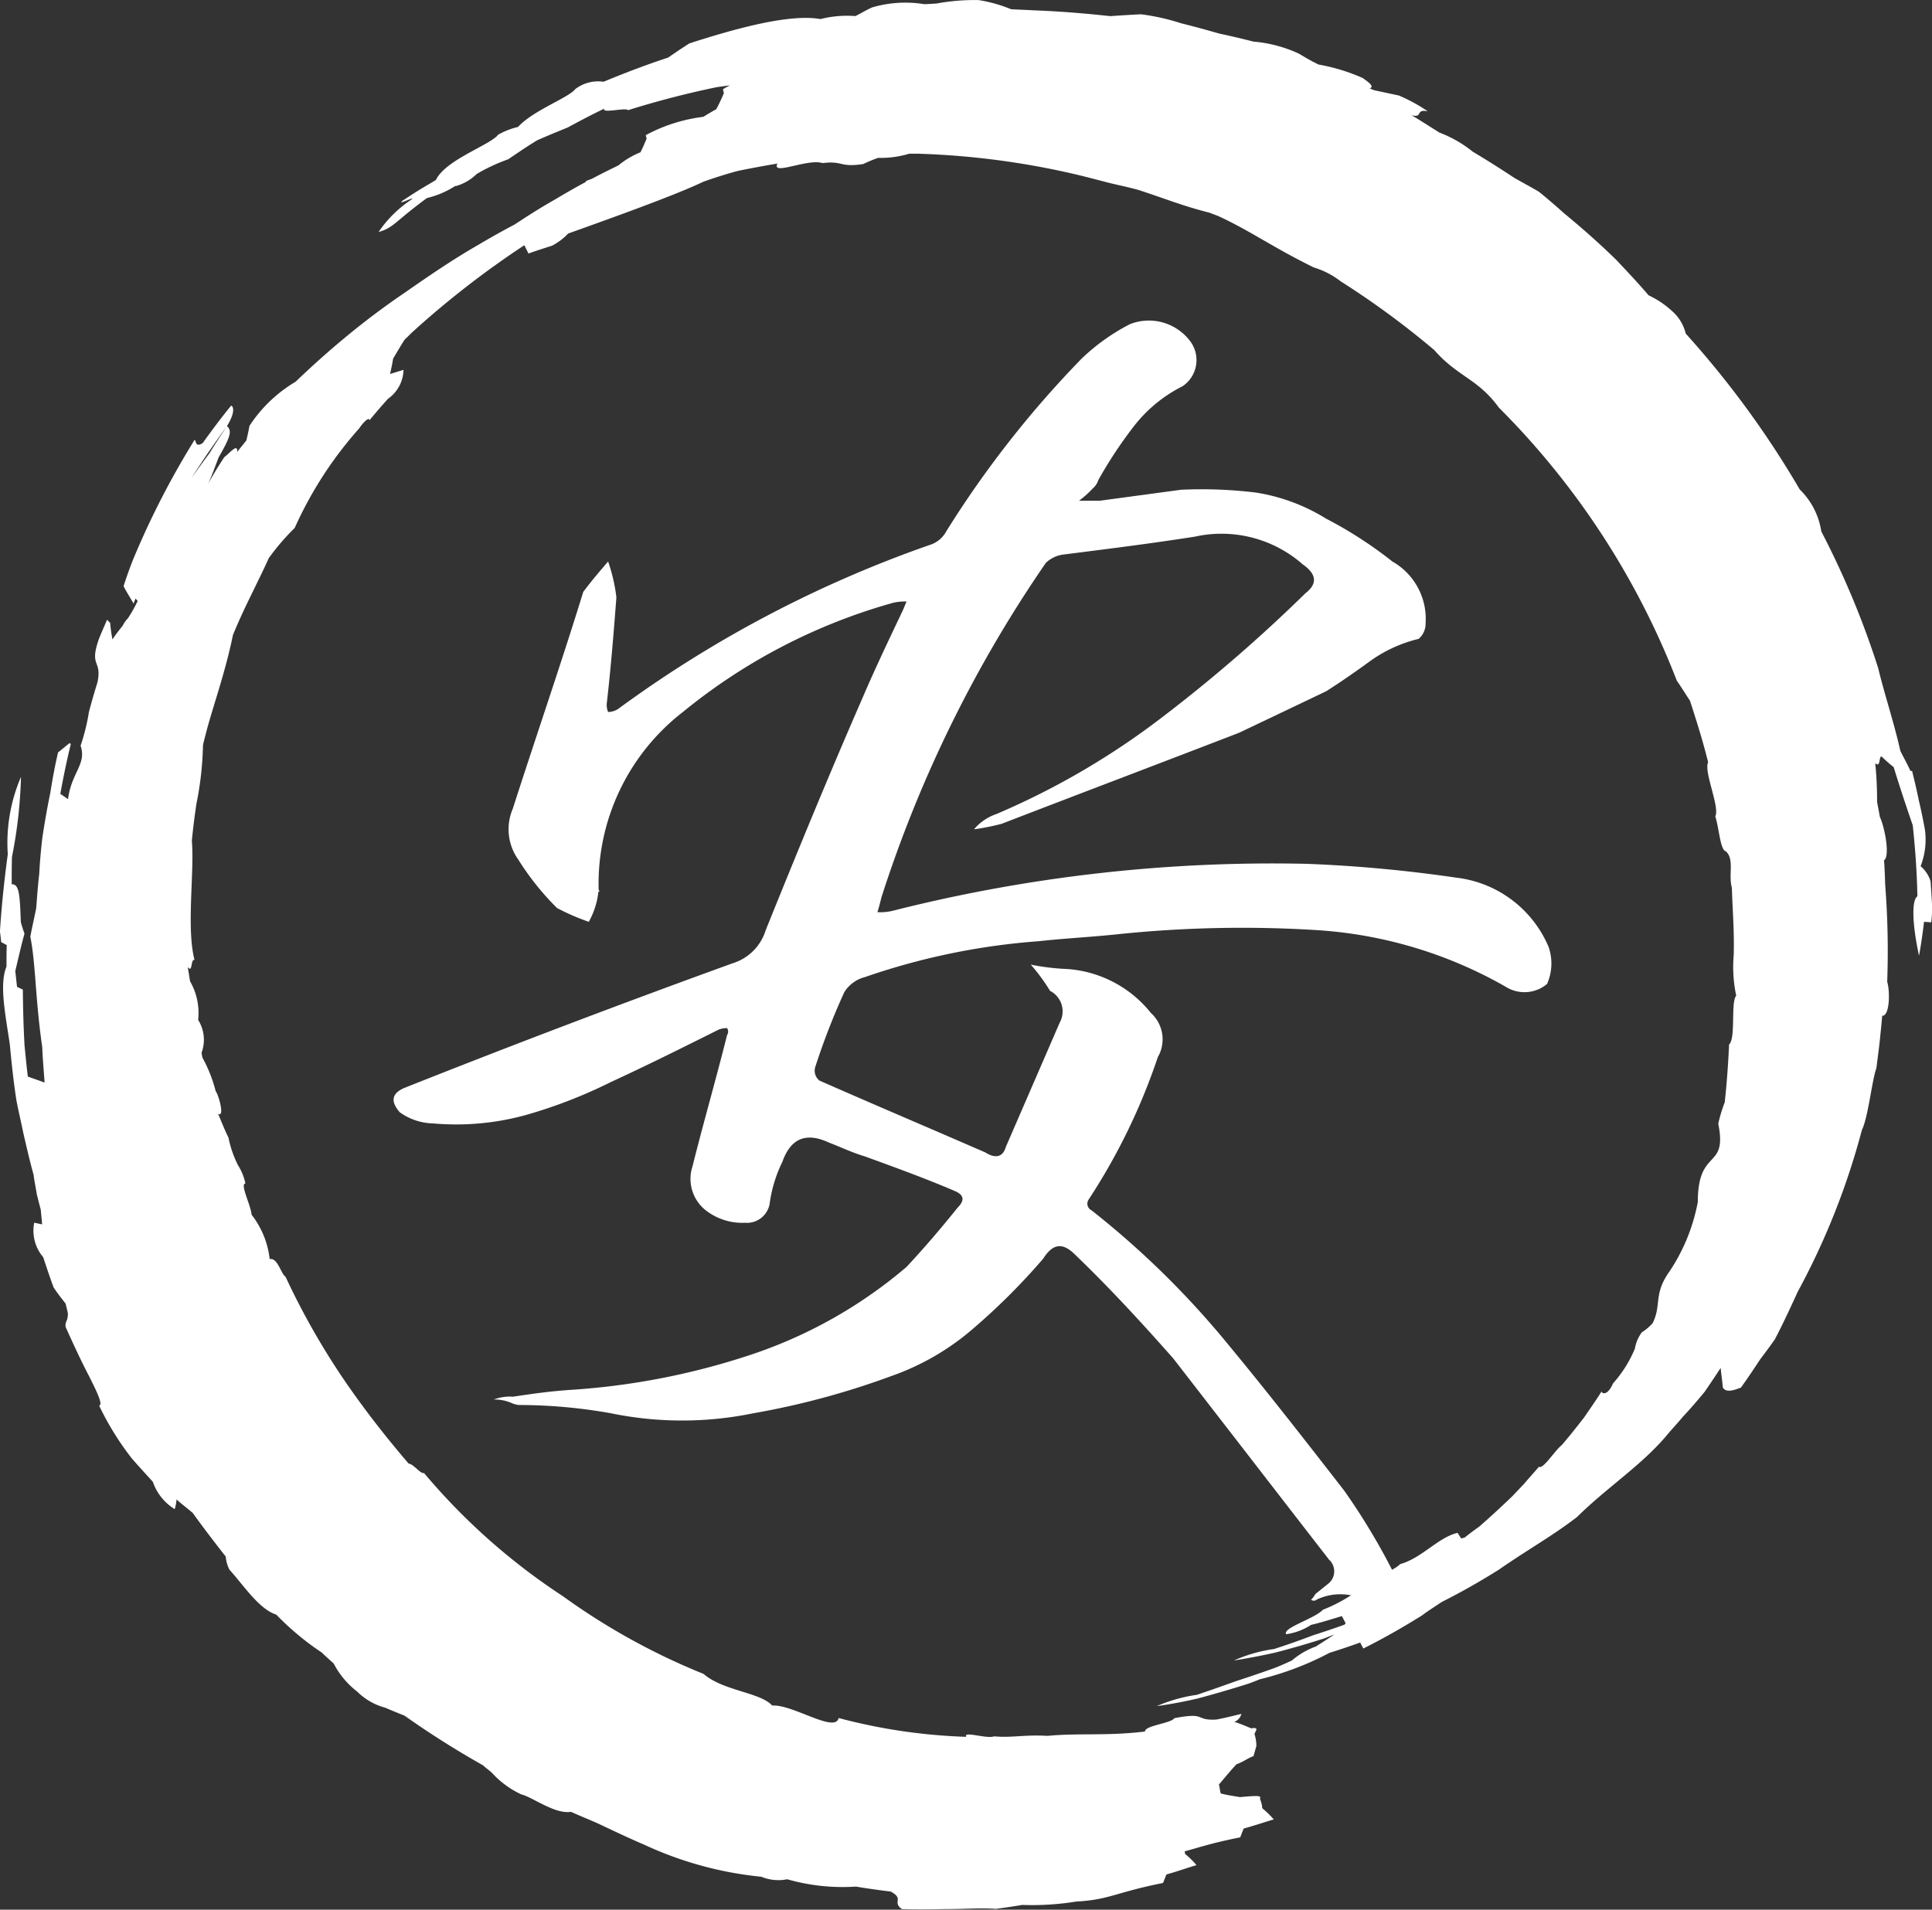
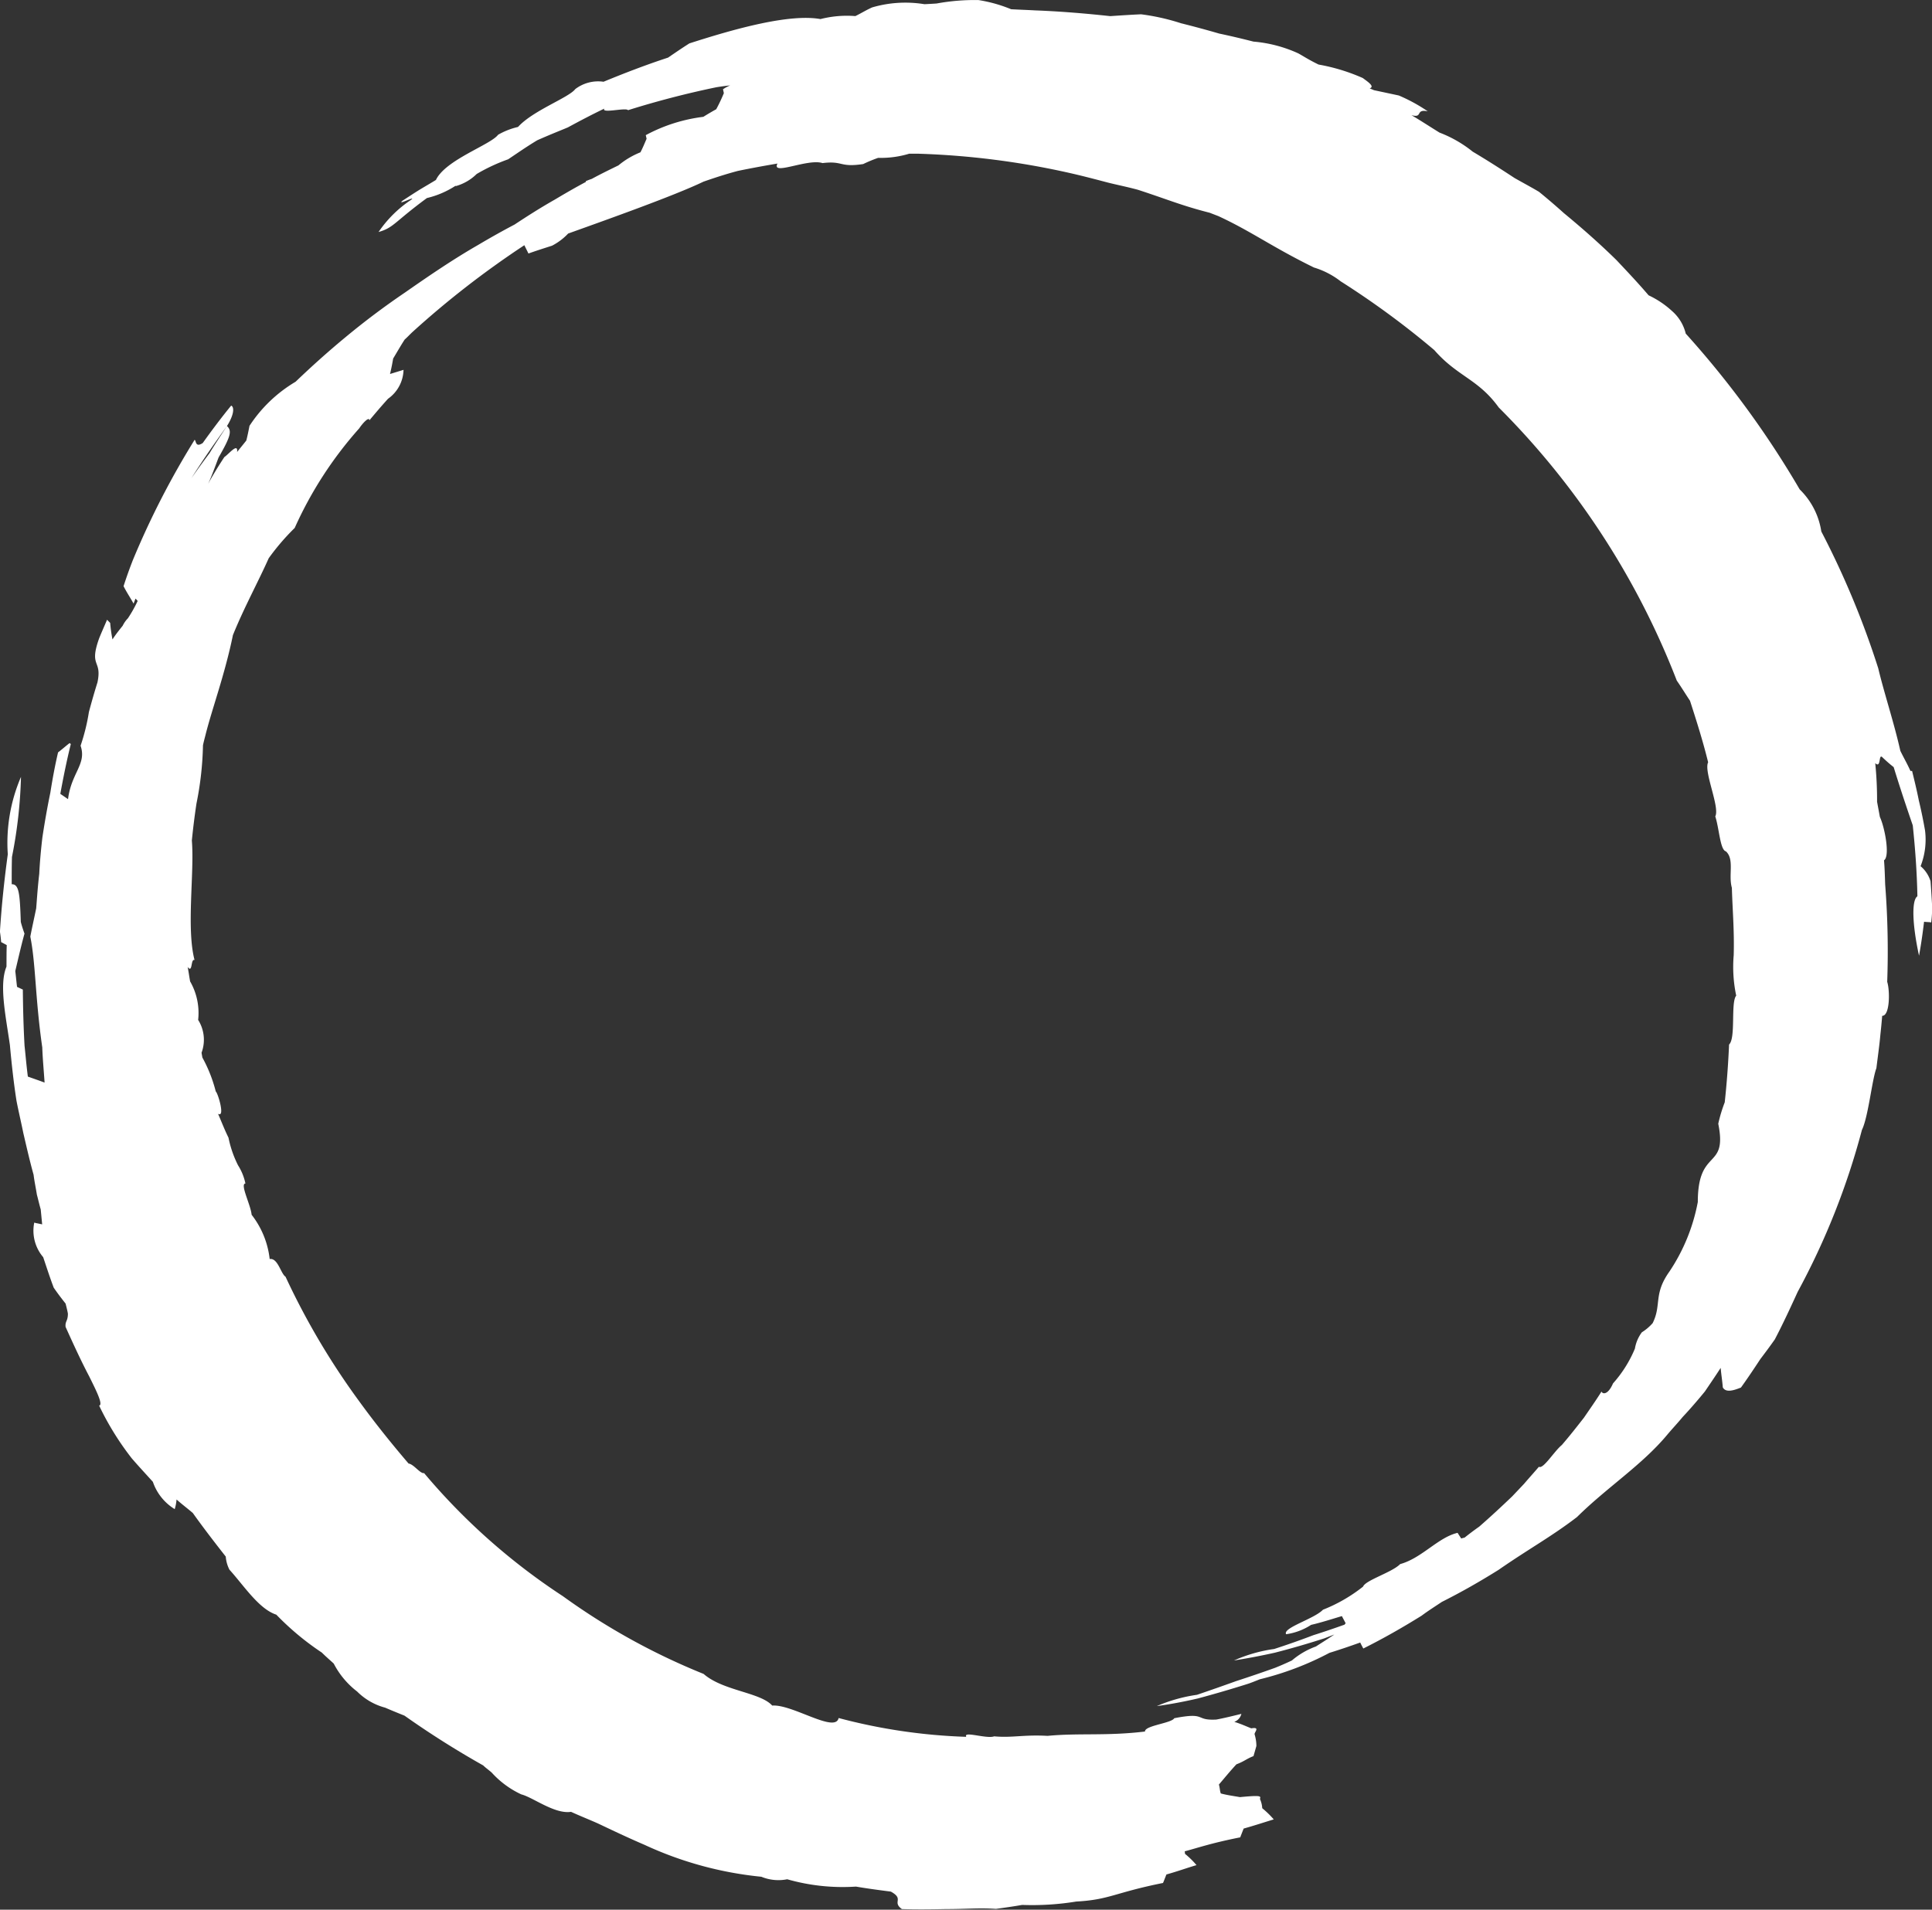
<svg xmlns="http://www.w3.org/2000/svg" id="concept01-en.svg" width="200.245" height="197.97" viewBox="0 0 200.245 197.97">
  <rect x="0" y="0" width="200.245" height="197.97" fill="#333333" stroke="none" />
  <defs>
    <style>
      .cls-1 {
        fill: #fff;
        fill-rule: evenodd;
      }
    </style>
  </defs>
-   <path id="安" class="cls-1" d="M922.424,1072.27a22.518,22.518,0,0,1,8.73-18.46,59.779,59.779,0,0,1,21.753-11.31,4.972,4.972,0,0,1,1.431-.14c-0.143.29-.286,0.72-0.429,1-1.431,3.01-2.862,6.01-4.15,9.02-3.435,7.87-6.727,15.88-10.018,24.04a5.18,5.18,0,0,1-3.435,3.44q-17.174,6.225-33.918,12.88c-1.431.57-1.574,1.43-.572,2.57a6.141,6.141,0,0,0,3.435,1.15,27.117,27.117,0,0,0,9.588-.86,51.031,51.031,0,0,0,8.873-3.44c3.721-1.71,7.442-3.57,11.163-5.43a2.413,2.413,0,0,1,.859-0.15,0.647,0.647,0,0,1,0,.72c-1.145,4.58-2.433,9.01-3.578,13.59a4.151,4.151,0,0,0,1.574,4.73,6.142,6.142,0,0,0,3.864,1.14,2.384,2.384,0,0,0,2.576-2.14,14,14,0,0,1,1.288-4.16c0.859-2.43,2.433-3.14,4.866-2,1.145,0.43,2.29,1,3.721,1.43,3.148,1.15,6.3,2.29,9.3,3.58,1,0.43,1,1,.286,1.72-1.717,2.14-3.434,4.15-5.3,6.15a48.375,48.375,0,0,1-16.315,9.16,74.159,74.159,0,0,1-18.461,3.58c-2.147.14-4.15,0.43-6.011,0.71a4.81,4.81,0,0,0-2,.29,4.517,4.517,0,0,1,2,.43,3.317,3.317,0,0,0,.573.14,54.516,54.516,0,0,1,9.588.86,36.589,36.589,0,0,0,14.741,0,81.98,81.98,0,0,0,14.311-3.86,26.12,26.12,0,0,0,8.587-5.01,67.171,67.171,0,0,0,7.155-7.16c1-1.57,2-1.71,3.292-.43,3.578,3.44,6.869,7.02,10.161,10.74,5.438,7.01,10.733,13.88,16.172,20.89a1.643,1.643,0,0,1,0,2.43l-1.432,1.15a1.868,1.868,0,0,1-.429.57,0.433,0.433,0,0,0,.573,0,5.668,5.668,0,0,1,5.437.29,2.194,2.194,0,0,0,2.29,0,3.131,3.131,0,0,0,.43-2.72,68.222,68.222,0,0,0-5.295-8.87c-4.007-5.16-8.014-10.31-12.165-15.32a91.041,91.041,0,0,0-14.025-13.74,0.768,0.768,0,0,1-.286-1.14,63.881,63.881,0,0,0,7.156-14.74,3.685,3.685,0,0,0-.716-4.58,12.181,12.181,0,0,0-9.159-4.58,24.729,24.729,0,0,1-3.292-.43,19.236,19.236,0,0,1,2,2.72,2.391,2.391,0,0,1,1,3.29l-5.582,12.88c-0.286,1-1,1.29-2.146.57-5.582-2.43-11.306-4.86-17.174-7.44a1.3,1.3,0,0,1-.429-1.43,72.319,72.319,0,0,1,3-7.73,3.558,3.558,0,0,1,2.147-1.57,70.686,70.686,0,0,1,18.032-3.72c2.576-.29,5.438-0.43,8.157-0.72a124.485,124.485,0,0,1,20.609-.43,45.166,45.166,0,0,1,19.607,5.87,3.637,3.637,0,0,0,4.29-.29,5.212,5.212,0,0,0,.15-3.86,11.888,11.888,0,0,0-9.59-7.16,144.445,144.445,0,0,0-15.459-1.43,160.307,160.307,0,0,0-42.934,4.87,5.48,5.48,0,0,1-1.574.14c0.143-.43.286-1,0.429-1.57a132.291,132.291,0,0,1,17.03-34.64,3.232,3.232,0,0,1,1.718-.85c4.579-.58,9.159-1.15,13.739-1.87a12.748,12.748,0,0,1,11.162,2.87c1.432,1,1.575,2,.287,3a159.022,159.022,0,0,1-14.884,12.88,79.317,79.317,0,0,1-17.174,10.02,5.149,5.149,0,0,0-2.289,1.57,23.834,23.834,0,0,0,2.862-.57c8.157-3.15,16.458-6.29,24.615-9.44q4.509-2.145,9.016-4.3c1.574-1,3.006-2,4.576-3.14a14.351,14.351,0,0,1,5.01-2.29,2.058,2.058,0,0,0,.72-1.58,6.842,6.842,0,0,0-3.44-6.44,42.8,42.8,0,0,0-6.866-4.44,19.5,19.5,0,0,0-7.3-2.71,46.474,46.474,0,0,0-7.728-.29l-8.444,1.14h-2.147a10,10,0,0,0,1.431-1.28,1.89,1.89,0,0,0,.573-0.86,44.8,44.8,0,0,1,3.578-5.44,14.771,14.771,0,0,1,5.152-4.29,3.263,3.263,0,0,0,.858-4.58,5.359,5.359,0,0,0-6.3-1.86,21.179,21.179,0,0,0-5.009,3.57,105.993,105.993,0,0,0-14.025,17.89,2.915,2.915,0,0,1-1.717,1.43,123.182,123.182,0,0,0-32.343,17.03,2,2,0,0,1-1,.29,1.822,1.822,0,0,1-.143-0.86c0.429-3.72.715-7.3,1-11.02a17.485,17.485,0,0,0-.859-3.72c-0.859,1-1.717,2-2.576,3.15-2.29,7.44-4.866,14.88-7.3,22.47a5.409,5.409,0,0,0,.573,5.29,27.971,27.971,0,0,0,4.007,5.01,23.229,23.229,0,0,0,3.291,1.43,8.093,8.093,0,0,0,1-3.14C922.567,1072.42,922.567,1072.42,922.424,1072.27Z" transform="translate(-860.375 -980)" />
  <path id="シェイプ_4" data-name="シェイプ 4" class="cls-1" d="M980.918,1175.2c0.024-.05.033-0.09,0.06-0.14l0.291-.74c1.174-.33,2.1-0.67,3.12-0.97a8.973,8.973,0,0,0-1.194-1.17,1.268,1.268,0,0,0-.031-0.26c1.37-.36,2.767-0.86,5.76-1.45,0.024-.07.036-0.1,0.06-0.17l0.291-.74c1.174-.33,2.1-0.64,3.12-0.95a9.552,9.552,0,0,0-1.194-1.16,2.68,2.68,0,0,0-.238-0.96c0.1-.3.143-0.4-2.072-0.19-0.623-.11-1.365-0.21-1.984-0.38-0.109-.28-0.1-0.64-0.2-0.92,0.578-.67,1.148-1.38,1.819-2.1,0.862-.33,1.038-0.57,1.769-0.85l0.3-1.05a4.232,4.232,0,0,0-.186-1.21c-0.043-.22.628-0.79-0.341-0.62-0.564-.22-1.106-0.48-1.764-0.67a1.191,1.191,0,0,0,.737-0.83c-0.864.21-1.738,0.43-2.6,0.59-2.291.12-.954-0.8-4.356-0.14-0.274.52-3.082,0.76-3.036,1.38-3.924.48-6.908,0.14-10.09,0.45-2.5-.14-3.661.22-5.542,0.05-0.776.29-3.251-.59-2.889,0.05a58.6,58.6,0,0,1-13.233-1.95c-0.339,1.61-4.8-1.45-6.882-1.29-1.241-1.38-5.1-1.52-7.11-3.28a68.73,68.73,0,0,1-14.587-8.06,65.911,65.911,0,0,1-14.386-12.76c-0.409.08-1.063-.92-1.607-0.99-1.735-2.03-3.475-4.19-5.1-6.43a76,76,0,0,1-7.655-12.94c-0.492-.31-0.793-1.97-1.642-1.83a9.092,9.092,0,0,0-1.872-4.59c-0.088-1.02-1.239-3.21-.642-3.24a5.62,5.62,0,0,0-.761-1.88,11.264,11.264,0,0,1-.993-2.87c-0.4-.81-0.683-1.55-1.082-2.48,0.764,0.45-.016-2.16-0.238-2.31a14.868,14.868,0,0,0-1.387-3.52c-0.033-.19-0.052-0.28-0.086-0.5a3.848,3.848,0,0,0-.353-3.4,6.564,6.564,0,0,0-.831-3.99c-0.1-.53-0.165-1.07-0.258-1.5,0.54,0.71.294-.88,0.716-0.72-0.864-3.3,0-9.06-.279-12.39,0.131-1.31.282-2.52,0.478-3.83a33.6,33.6,0,0,0,.675-6.04c0.06-.29.139-0.6,0.239-0.98,0.682-2.76,2.024-6.33,2.864-10.44,1.134-2.81,2.609-5.5,3.71-7.97a23.934,23.934,0,0,1,2.694-3.14,40.2,40.2,0,0,1,6.684-10.32c0.415-.62,1.041-1.24,1.06-0.84,0.654-.78,1.238-1.47,1.926-2.23a3.771,3.771,0,0,0,1.609-3l-1.4.43c0.146-.6.239-1.1,0.325-1.6,0.368-.61.79-1.35,1.194-1.97,0.238-.21.463-0.45,0.763-0.74a95.085,95.085,0,0,1,11.642-9.04c0.136,0.29.286,0.57,0.424,0.86,0.812-.29,1.638-0.55,2.445-0.81a6.231,6.231,0,0,0,1.671-1.26c4.327-1.55,11.058-3.95,14.021-5.376,1.141-.4,2.4-0.809,3.58-1.118,1.392-.286,2.683-0.524,4.094-0.762-0.673,1.309,3.127-.547,4.669-0.047,2.177-.262,1.723.475,4.215,0.1a14.57,14.57,0,0,1,1.552-.643,10.109,10.109,0,0,0,3.21-.428h0.986a82.919,82.919,0,0,1,15.551,1.974c1.378,0.309,2.731.666,4.089,1.023,0.955,0.238,2.024.452,3.077,0.738,3.079,1,4.535,1.643,7.443,2.383l0.907,0.35c3.4,1.57,5.578,3.21,9.91,5.33a8.5,8.5,0,0,1,2.764,1.43,88.392,88.392,0,0,1,9.706,7.13c2.41,2.76,4.54,2.98,6.68,5.95a81.7,81.7,0,0,1,18.45,28.31c0.48,0.69.91,1.4,1.37,2.09,0.71,2.19,1.36,4.26,1.88,6.38-0.48.95,1.24,4.66,0.74,5.61,0.41,1.24.5,3.48,1.1,3.62,0.91,0.83.24,2.45,0.62,3.78,0.07,2.43.26,4.38,0.19,6.99a14.346,14.346,0,0,0,.26,4.19c-0.59.71-.02,4.4-0.74,5.07-0.09,2.04-.24,4.07-0.45,5.99a15.359,15.359,0,0,0-.67,2.22c0.98,4.87-2.12,2.4-2.12,8.11a19.359,19.359,0,0,1-2.94,7.21c-1.69,2.37-.79,3.44-1.74,5.35a5.086,5.086,0,0,1-1.12.95,3.913,3.913,0,0,0-.72,1.69,12.714,12.714,0,0,1-2.27,3.61c-0.5,1.17-1.07,1.15-1.19.84-0.55.88-1.22,1.83-1.82,2.71-0.76.97-1.47,1.88-2.29,2.83-0.83.69-1.93,2.54-2.38,2.26-0.5.59-.96,1.09-1.53,1.76l-1.24,1.31c-1.12,1.07-2.25,2.12-3.42,3.14-0.57.4-1.07,0.78-1.52,1.14a1.887,1.887,0,0,0-.34.09l-0.38-.59c-2.03.48-3.7,2.62-5.95,3.24-0.82.85-3.61,1.68-3.84,2.33a16.313,16.313,0,0,1-4.161,2.4c-0.9.95-4.216,1.88-3.819,2.54a6.362,6.362,0,0,0,2.589-.97c1.043-.24,2.149-0.6,3.192-0.91,0.133,0.27.257,0.48,0.386,0.74l-0.117.15c-1.067.38-2.174,0.76-3.229,1.09-1.308.5-2.726,1-4.058,1.43a15.48,15.48,0,0,0-4.165,1.19c1.393-.22,2.78-0.48,4.251-0.81,1.747-.45,3.394-0.93,5.105-1.48,0.308-.12.669-0.26,1.043-0.4-0.63.43-1.245,0.81-1.909,1.24a8.091,8.091,0,0,0-2.49,1.45c-0.549.26-1.09,0.5-1.737,0.76-1.306.47-2.717,0.95-4.042,1.38-1.308.47-2.728,0.97-4.057,1.42a16.3,16.3,0,0,0-4.166,1.17c1.394-.19,2.781-0.45,4.252-0.79,1.747-.47,3.394-0.95,5.105-1.49,0.385-.12.847-0.31,1.323-0.5a31.01,31.01,0,0,0,7.216-2.74c1.069-.33,2.128-0.69,3.188-1.07,0.14,0.29.23,0.45,0.32,0.62,2.1-1.05,4.06-2.17,6.04-3.4,0.71-.53,1.43-0.98,2.1-1.43,2.03-1.02,3.96-2.12,5.89-3.33,3.08-2.14,5.52-3.47,8.12-5.47,3.1-3.07,6.73-5.38,9.36-8.54,0.52-.62,1.09-1.22,1.59-1.83,0.79-.84,1.58-1.76,2.3-2.64,0.57-.84,1.09-1.6,1.64-2.45,0.05,0.64.17,1.35,0.22,2.02,0.33,0.62,1.26.26,1.88,0.02,0.67-.93,1.32-1.9,2.01-2.95,0.5-.66.95-1.26,1.5-2.04,0.84-1.6,1.63-3.31,2.37-4.93a75.741,75.741,0,0,0,6.66-16.79c0.66-1.34,1.05-5.24,1.5-6.4,0.14-1.17.31-2.31,0.41-3.45,0.07-.62.14-1.36,0.19-1.98,0.81,0.03.81-2.64,0.52-3.52a89.209,89.209,0,0,0-.21-10.08c-0.03-.83-0.05-1.69-0.12-2.52,0.64-.41.09-3.38-0.43-4.5l-0.29-1.57a38.25,38.25,0,0,0-.19-4c0.64,0.6.31-1.09,0.76-.59,0.37,0.35.75,0.69,1.15,1,0.45,1.45.95,3.04,1.98,6.04,0.26,2.47.43,4.85,0.48,7.35-0.62.41-.53,2.95,0.17,6.16,0.21-1.16.38-2.33,0.52-3.52,0.22,0.03.41,0.03,0.62,0.05,0.02,0,.1.02,0.12,0.02a12.781,12.781,0,0,0,.1-1.64c-0.05-.88-0.1-1.76-0.17-2.64a3.318,3.318,0,0,0-1.03-1.55,7.569,7.569,0,0,0,.46-3.71c-0.17-.97-0.39-2.07-0.65-3.14-0.19-.97-0.45-2.04-0.69-3.02h-0.17c-0.33-.74-0.69-1.35-1.05-2.09-0.64-2.88-1.69-6.02-2.29-8.56a89.671,89.671,0,0,0-5.9-14.18,7.693,7.693,0,0,0-2.24-4.36,97.362,97.362,0,0,0-11.81-16.15,4.514,4.514,0,0,0-1.41-2.33,9.587,9.587,0,0,0-2.44-1.64c-1.12-1.31-2.22-2.47-3.32-3.64-1.74-1.71-3.58-3.33-5.46-4.88-0.79-.71-1.67-1.47-2.58-2.21-0.84-.5-1.6-0.9-2.53-1.427-1.41-.927-2.82-1.831-4.34-2.735a12.656,12.656,0,0,0-3.44-1.975c-1-.618-1.98-1.261-2.91-1.808,1.24,0.333.35-.666,1.69-0.4a17.246,17.246,0,0,0-3-1.64c-0.89-.191-1.67-0.357-2.57-0.548l-0.45-.19c0.58-.19-0.24-0.714-0.71-1.07a19.821,19.821,0,0,0-4.588-1.4c-1.076-.523-1.585-0.88-2.115-1.165a13.966,13.966,0,0,0-4.633-1.214c-1.217-.309-2.306-0.57-3.549-0.832q-1.965-.571-3.96-1.07a22.793,22.793,0,0,0-4.137-.928c-1.071.047-2.133,0.119-3.2,0.19-2.625-.285-5.251-0.5-7.76-0.594-0.876-.049-1.63-0.072-2.508-0.12a14.911,14.911,0,0,0-3.385-.951,21.851,21.851,0,0,0-4.34.356c-0.377.025-.752,0.048-1.26,0.072a12.262,12.262,0,0,0-5.423.333c-0.633.285-1.125,0.6-1.74,0.9a11.079,11.079,0,0,0-3.614.309c-3.2-.57-8.8.976-13.589,2.522-0.79.5-1.444,0.952-2.213,1.475-2.258.738-4.483,1.594-6.683,2.5a3.914,3.914,0,0,0-2.929.761c-0.688.9-4.38,2.212-5.934,3.925a7.555,7.555,0,0,0-2.065.809c-0.781,1.046-5.449,2.593-6.445,4.686-0.42.262-.955,0.571-1.473,0.88-0.635.381-1.348,0.856-1.966,1.256-0.767.62,1.63-.64,0.811-0.04a12.344,12.344,0,0,0-3.318,3.3c1.58-.45,1.59-1,5.013-3.52a9.375,9.375,0,0,0,2.979-1.281v0.047a5.014,5.014,0,0,0,2.177-1.26,18.915,18.915,0,0,1,3.263-1.523c0.926-.619,1.947-1.332,3.017-1.974,1.456-.643,2.265-0.952,3.172-1.333,1.313-.713,2.542-1.355,3.783-1.95-0.362.547,2.261-.143,2.454,0.166a94.407,94.407,0,0,1,9.154-2.378c0.447-.072.938-0.143,1.433-0.191a3.76,3.76,0,0,0-.743.4c0.031,0.144.057,0.262,0.086,0.405a17,17,0,0,1-.79,1.665c-0.43.238-.878,0.5-1.334,0.786a16.931,16.931,0,0,0-5.968,1.9c0.031,0.142.058,0.237,0.084,0.38-0.2.452-.387,0.928-0.638,1.4a8.425,8.425,0,0,0-2.279,1.355c-0.929.452-1.848,0.9-2.767,1.4a6.606,6.606,0,0,0-.62.238,0.444,0.444,0,0,0,.021.071c-1.072.571-2.148,1.192-3.218,1.832-1.432.81-2.816,1.69-4.179,2.59-1.273.67-2.54,1.38-3.819,2.14-2.609,1.5-5.106,3.21-7.529,4.9q-3.247,2.2-6.263,4.71c-1.764,1.46-3.454,2.98-5.092,4.55a14.555,14.555,0,0,0-4.774,4.57c-0.093.47-.188,0.97-0.329,1.52-0.272.35-.613,0.76-0.955,1.19,0.115-1.03-.895.26-1.317,0.52-0.616.93-1.194,1.88-1.686,2.78,0.363-.78.716-1.76,1.082-2.73,1.217-2.12,1.432-2.76.866-3.26-0.628.97-1.27,1.93-1.8,2.81-0.662.88-1.246,1.69-1.879,2.59,1.139-1.81,2.361-3.57,3.683-5.4,0.75-1.19.771-1.97,0.437-2.12-1,1.22-2.027,2.59-2.948,3.88-0.788.52-.671-0.26-0.843-0.33a86.239,86.239,0,0,0-6.409,12.49c-0.343.88-.665,1.78-0.954,2.68,0.312,0.62.682,1.17,1.04,1.81,0.077-.21.112-0.31,0.2-0.52,0.076,0.07.15,0.16,0.222,0.24a13.709,13.709,0,0,1-1.012,1.8,2.921,2.921,0,0,0-.54.77c-0.334.42-.671,0.83-1.06,1.42a15.837,15.837,0,0,1-.238-1.71l-0.323-.33c-0.3.71-.568,1.3-0.818,1.92-1.089,3.05.324,2.17-.175,4.57-0.329,1.05-.6,2-0.887,3.07a20.668,20.668,0,0,1-.865,3.5c0.657,1.9-.954,2.78-1.3,5.54-0.239-.17-0.523-0.36-0.8-0.55,0.317-1.73.663-3.45,1.088-5.16a0.522,0.522,0,0,0-.129-0.1c-0.405.31-.78,0.65-1.193,0.96-0.325,1.4-.571,2.73-0.8,4.18-0.308,1.48-.592,3.1-0.821,4.62-0.144,1.21-.268,2.54-0.327,3.78-0.175,1.52-.239,2.62-0.318,3.59-0.208,1.02-.437,2.02-0.609,2.93,0.573,2.88.5,6.35,1.239,11.49,0.038,1.16.165,2.47,0.239,3.64-0.587-.22-1.144-0.41-1.733-0.62-0.146-1.12-.239-2.24-0.344-3.21-0.11-1.98-.157-3.83-0.176-5.81-0.187-.09-0.406-0.19-0.6-0.28-0.074-.6-0.124-1.17-0.184-1.64,0.308-1.29.6-2.6,0.955-3.88-0.145-.41-0.279-0.81-0.382-1.21-0.1-2.91-.174-3.93-0.943-3.91,0-.95,0-1.87.027-2.83a48.365,48.365,0,0,0,.935-8.3,17.3,17.3,0,0,0-1.367,8.02c-0.363,2.66-.645,5.33-0.814,8.02,0.05,0.35.1,0.73,0.124,1.09,0.184,0.09.4,0.21,0.582,0.31-0.033.78-.019,1.47-0.028,2.23-0.781,1.88-.074,5.12.353,8.12,0.174,1.9.391,3.92,0.687,5.8,0.222,1.14.494,2.28,0.7,3.31,0.339,1.45.666,2.9,1.07,4.35,0.076,0.64.238,1.4,0.339,2.05,0.145,0.54.238,0.97,0.4,1.54l0.15,1.55c-0.239-.05-0.446-0.1-0.688-0.14a0.165,0.165,0,0,0-.136-0.03,4.225,4.225,0,0,0,.929,3.57c0.367,1.09.687,2.09,1.091,3.16,0.41,0.6.847,1.17,1.231,1.65,0.1,0.4.186,0.73,0.239,1.04,0,0.81-.3.76-0.239,1.38,0.786,1.74,1.614,3.55,2.454,5.14,0.68,1.38,1.475,2.93,1.024,3.02a29.542,29.542,0,0,0,3.385,5.47c0.7,0.81,1.454,1.62,2.184,2.43a5.333,5.333,0,0,0,2.265,2.83,4.769,4.769,0,0,0,.189-1c0.537,0.48,1.136.93,1.685,1.4,1.091,1.53,2.239,3.02,3.416,4.52a3.5,3.5,0,0,0,.384,1.36c1.49,1.64,3.043,4.07,4.855,4.66a28.324,28.324,0,0,0,4.717,3.93c0.432,0.43.792,0.73,1.234,1.14a8.693,8.693,0,0,0,2.428,2.9,6.437,6.437,0,0,0,2.9,1.67c0.716,0.31,1.289.54,2.008,0.83a93.826,93.826,0,0,0,8.158,5.16c0.239,0.24.525,0.43,0.879,0.74a9.553,9.553,0,0,0,3.067,2.26c1.222,0.31,3.456,2.07,5.156,1.81,0.916,0.42,1.881.8,2.8,1.21,1.559,0.74,3.091,1.47,4.815,2.21a37.517,37.517,0,0,0,12.111,3.31,4.635,4.635,0,0,0,2.679.26,20.9,20.9,0,0,0,7.125.76c1.112,0.19,2.363.36,3.618,0.52,1.432,0.79.091,1.05,1.144,1.81,1.515,0.05,3.036.03,4.554,0,2.148,0,3.456-.14,5.2-0.02,0.866-.12,1.862-0.26,2.711-0.41a28.418,28.418,0,0,0,5.605-.35C975.371,1176.94,975.913,1176.2,980.918,1175.2Z" transform="translate(-860.375 -980)" />
</svg>